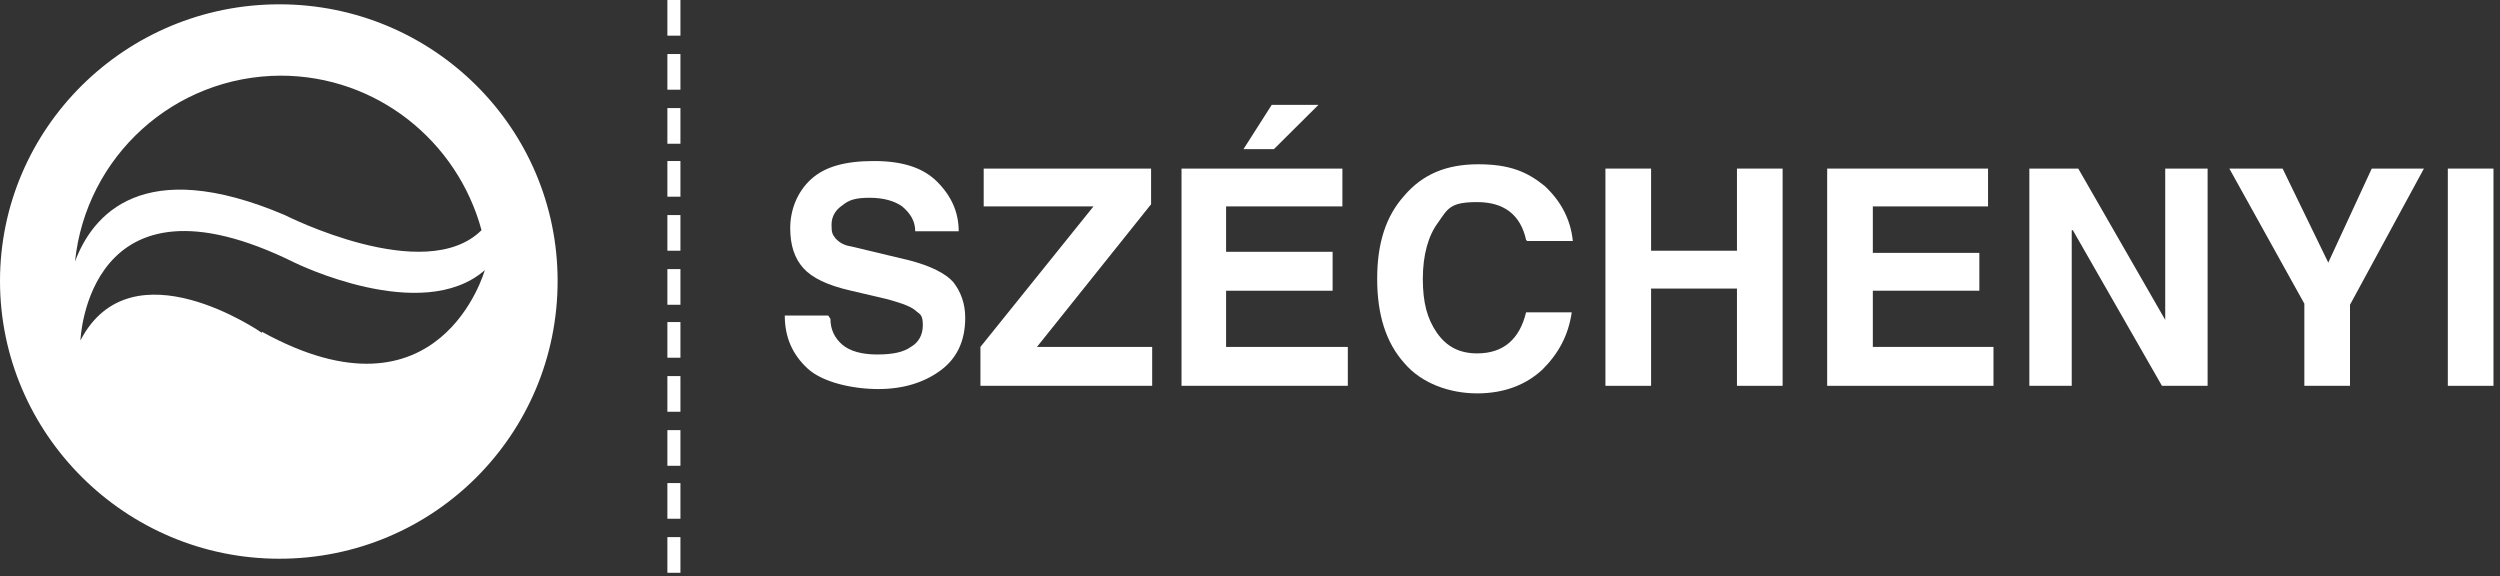
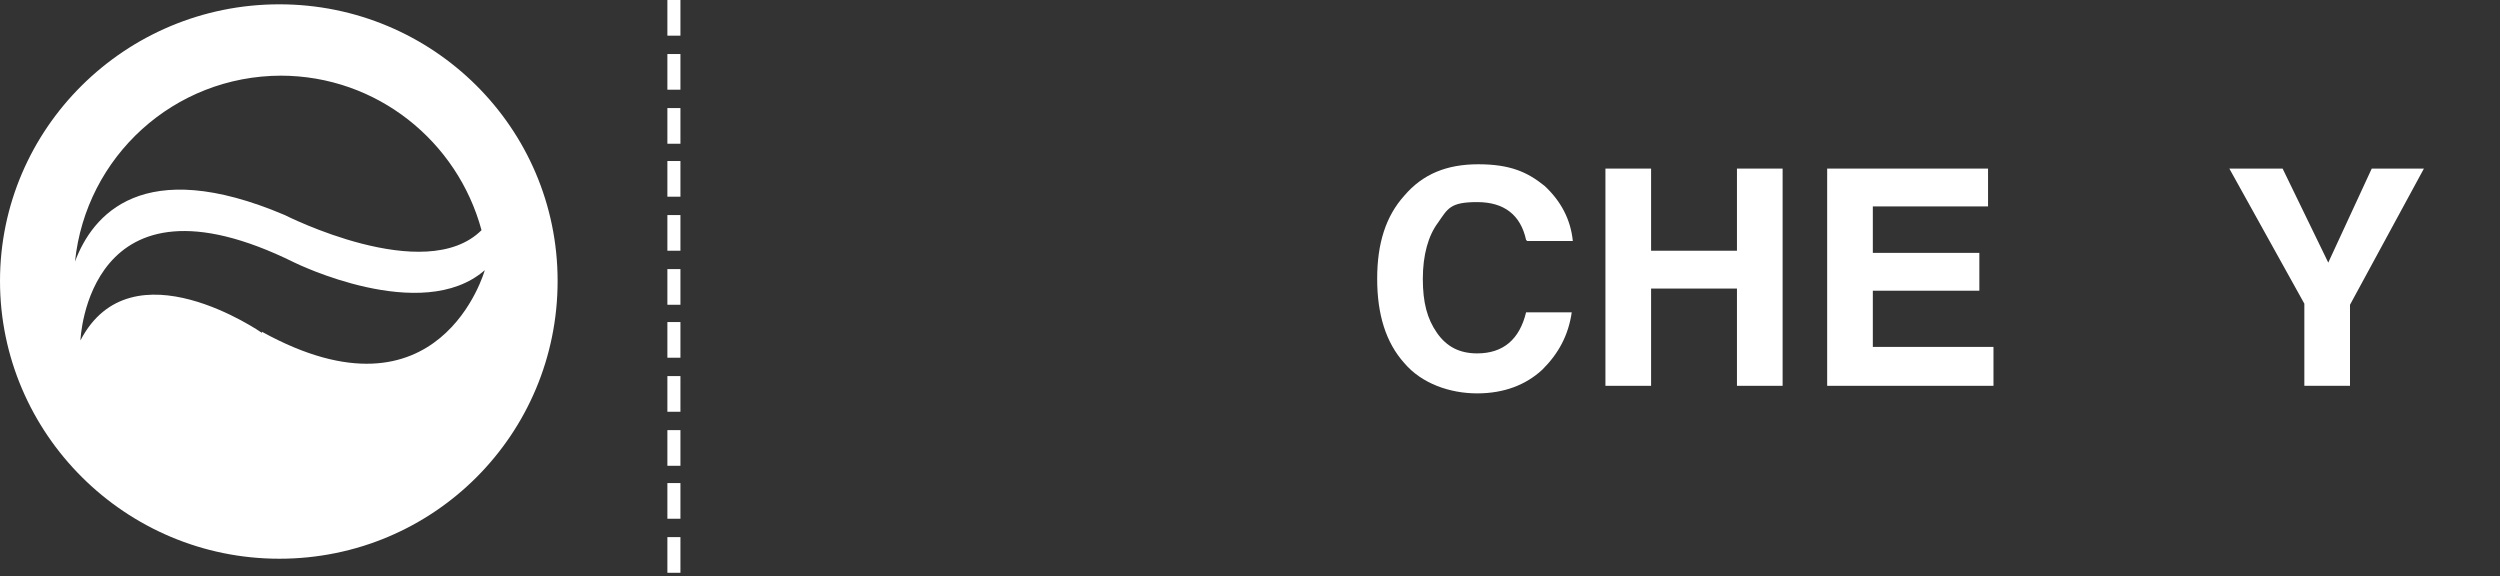
<svg xmlns="http://www.w3.org/2000/svg" width="230" height="53" viewBox="0 0 230 53" fill="none">
  <rect x="0" y="0" width="230" height="53" fill="#333333" stroke="none" />
  <path d="M61.4 52.696H62.6V49.414H61.4V52.696ZM61.4 47.724H62.6V44.443H61.4V47.724ZM61.4 42.852H62.6V39.571H61.4V42.852ZM61.4 37.881H62.6V34.6H61.4V37.881ZM61.4 32.91H62.6V29.629H61.4V32.91ZM61.4 28.038H62.6V24.757H61.4V28.038ZM61.4 23.067H62.6V19.786H61.4V23.067ZM61.4 18.096H62.6V14.814H61.4V18.096ZM61.4 13.224H62.6V9.943H61.4V13.224ZM61.4 8.252H62.6V4.971H61.4V8.252ZM61.4 3.281H62.6V0H61.4V3.281Z" fill="white" />
  <path d="M24.1 30.623C24.1 30.623 12.1 22.271 7.4 31.319C7.4 31.319 8 14.715 27.1 24.16C27.1 24.16 38.8 29.927 44.6 24.856C44.6 24.856 40.5 39.571 24.1 30.523M25.8 6.96C34.7 6.96 42.1 13.024 44.3 21.177C39.1 26.348 26.2 19.785 26.2 19.785C13.1 14.218 8.5 19.785 6.9 24.061C7.9 14.416 16 6.96 25.9 6.96M25.7 0.397C11.5 0.397 0 11.831 0 25.85C0 39.869 11.5 51.403 25.7 51.403C39.9 51.403 51.3 39.969 51.3 25.85C51.3 11.732 39.8 0.397 25.7 0.397Z" fill="white" />
-   <path d="M76.4 29.331C76.4 30.325 76.8 31.12 77.5 31.717C78.2 32.313 79.3 32.612 80.7 32.612C82.1 32.612 83.1 32.413 83.8 31.916C84.5 31.518 84.9 30.822 84.9 29.927C84.9 29.032 84.7 28.933 84.3 28.635C83.9 28.237 83.1 27.939 81.7 27.541L78.3 26.745C76.1 26.248 74.7 25.552 73.9 24.658C73.1 23.763 72.7 22.57 72.7 20.979C72.7 19.388 73.3 17.698 74.6 16.505C75.9 15.312 77.8 14.815 80.4 14.815C83 14.815 84.9 15.411 86.2 16.703C87.5 17.996 88.2 19.488 88.2 21.277H84.2C84.2 20.283 83.7 19.587 83 18.99C82.3 18.493 81.3 18.195 80 18.195C78.7 18.195 78.1 18.394 77.5 18.891C76.9 19.289 76.5 19.885 76.5 20.681C76.5 21.476 76.6 21.575 76.9 21.973C77.2 22.271 77.6 22.57 78.3 22.669L83.7 23.962C85.6 24.459 87 25.155 87.7 25.95C88.4 26.845 88.8 27.939 88.8 29.231C88.8 31.419 88 33.009 86.5 34.103C85 35.197 83.1 35.793 80.8 35.793C78.5 35.793 75.7 35.197 74.3 33.904C72.9 32.612 72.2 31.021 72.2 29.032H76.2L76.4 29.331Z" fill="white" />
-   <path d="M106 35.495H90.2V31.916L100.6 18.99H90.5V15.51H105.9V18.791L95.4 31.916H106V35.495Z" fill="white" />
-   <path d="M117.2 13.721H114.4L117 9.645H121.3L117.2 13.721ZM123.5 18.991H112.8V23.166H122.6V26.746H112.8V31.916H124V35.495H108.7V15.511H123.5V19.09V18.991Z" fill="white" />
  <path d="M164 15.51V35.495H159.8V26.547H151.9V35.495H147.7V15.51H151.9V23.067H159.8V15.51H164Z" fill="white" />
  <path d="M182.9 18.99H172.3V23.265H182.1V26.745H172.3V31.916H183.4V35.495H168.1V15.51H182.9V18.99Z" fill="white" />
-   <path d="M199.2 15.51H203.1V35.495H198.9L190.7 21.177H190.6V35.495H186.7V15.51H191.2L199.2 29.43V15.51Z" fill="white" />
  <path d="M216.2 35.495H212V27.939L205.1 15.51H210L214.2 24.16L218.2 15.51H223L216.2 28.038V35.495Z" fill="white" />
-   <path d="M229.4 15.51H225.2V35.495H229.4V15.51Z" fill="white" />
  <path d="M140.4 22.073C139.9 19.786 138.4 18.593 135.9 18.593C133.4 18.593 133.2 19.189 132.3 20.482C131.4 21.675 130.9 23.465 130.9 25.652C130.9 27.839 131.3 29.331 132.2 30.623C133.1 31.916 134.3 32.512 135.9 32.512C138.3 32.512 139.8 31.22 140.4 28.734H144.6C144.3 30.822 143.4 32.512 141.9 34.004C140.4 35.396 138.4 36.191 135.9 36.191C133.4 36.191 130.8 35.296 129.2 33.407C127.5 31.518 126.7 28.933 126.7 25.652C126.7 22.371 127.5 19.885 129.2 17.996C130.9 16.008 133.1 15.113 136 15.113C138.9 15.113 140.5 15.809 142.1 17.101C143.6 18.493 144.5 20.183 144.7 22.172H140.5L140.4 22.073Z" fill="white" />
</svg>